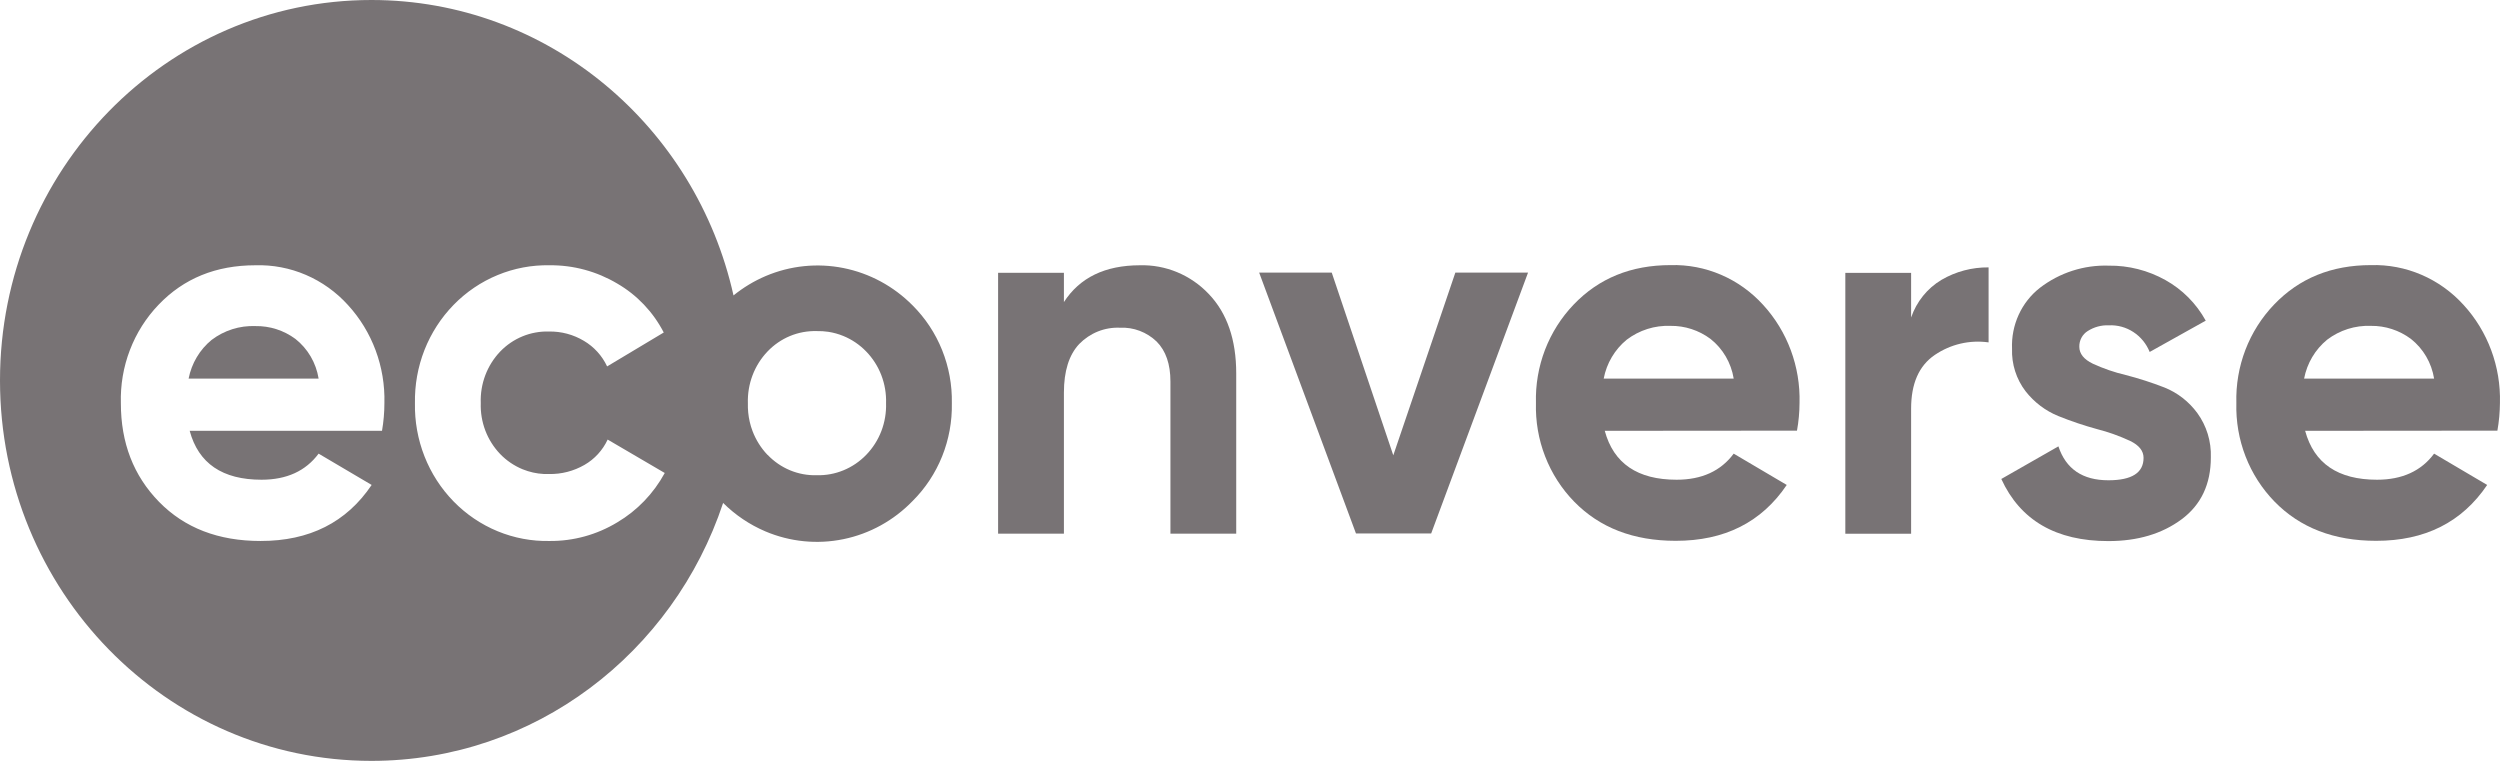
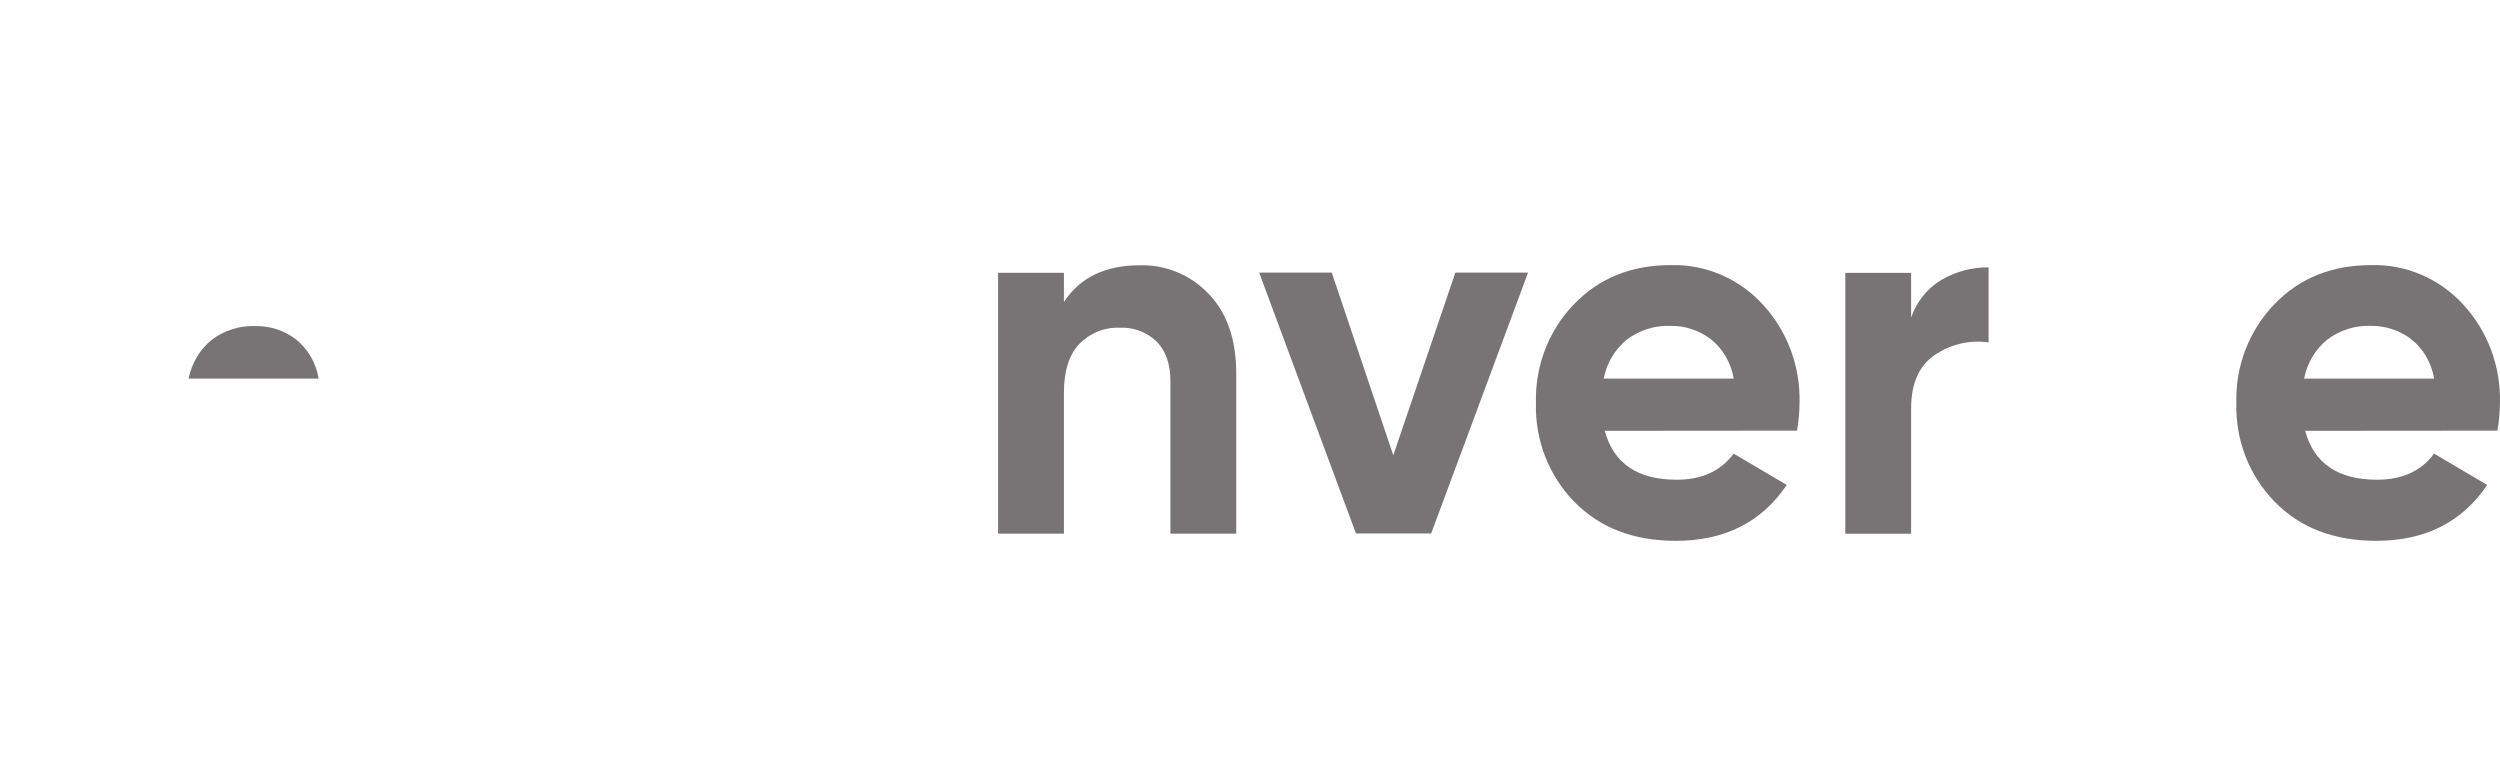
<svg xmlns="http://www.w3.org/2000/svg" width="92" height="28" viewBox="0 0 92 28" fill="none">
  <path d="M6.941 13.932H11.725C11.631 13.352 11.326 12.831 10.871 12.472C10.443 12.156 9.927 11.991 9.399 12C8.821 11.977 8.251 12.157 7.786 12.51C7.35 12.867 7.051 13.371 6.941 13.932Z" fill="#787375" />
-   <path fill-rule="evenodd" clip-rule="evenodd" d="M26.611 18.508C24.779 24.028 19.676 28 13.668 28C6.119 28 0 21.732 0 14C0 6.268 6.119 0 13.668 0C20.166 0 25.606 4.646 26.993 10.872C27.352 10.581 27.751 10.34 28.178 10.158C29.083 9.774 30.078 9.672 31.04 9.864C32.001 10.056 32.886 10.534 33.583 11.238C34.052 11.705 34.422 12.265 34.67 12.884C34.919 13.504 35.041 14.169 35.028 14.838C35.041 15.508 34.919 16.173 34.671 16.792C34.422 17.411 34.052 17.972 33.583 18.438C32.89 19.154 32.005 19.643 31.039 19.841C30.074 20.04 29.073 19.94 28.164 19.554C27.584 19.307 27.057 18.951 26.611 18.508ZM18.313 19.55C18.92 19.8 19.57 19.922 20.224 19.908C21.101 19.916 21.963 19.679 22.717 19.222C23.448 18.789 24.051 18.162 24.463 17.406L22.362 16.176C22.178 16.57 21.88 16.895 21.509 17.108C21.111 17.337 20.661 17.453 20.204 17.444C19.94 17.453 19.677 17.417 19.425 17.338C19.359 17.317 19.294 17.294 19.229 17.268C19.074 17.204 18.926 17.124 18.788 17.03C18.65 16.936 18.521 16.828 18.404 16.706C18.168 16.459 17.983 16.166 17.86 15.844C17.738 15.522 17.68 15.178 17.692 14.832C17.679 14.484 17.736 14.136 17.858 13.811C17.981 13.486 18.166 13.19 18.404 12.94C18.638 12.696 18.919 12.504 19.229 12.377C19.384 12.313 19.545 12.266 19.709 12.237C19.872 12.207 20.038 12.195 20.204 12.2C20.655 12.192 21.1 12.311 21.489 12.544C21.859 12.762 22.157 13.09 22.342 13.484L24.426 12.236C24.036 11.481 23.443 10.857 22.717 10.436C21.96 9.986 21.099 9.753 20.224 9.762C19.57 9.749 18.92 9.871 18.313 10.122C17.706 10.372 17.155 10.745 16.693 11.219C16.23 11.693 15.866 12.258 15.621 12.879C15.377 13.501 15.258 14.166 15.27 14.836C15.257 15.506 15.377 16.172 15.621 16.793C15.865 17.415 16.23 17.979 16.692 18.453C17.155 18.927 17.706 19.3 18.313 19.55ZM6.98 15.854C7.304 17.054 8.185 17.654 9.624 17.654C10.549 17.654 11.249 17.334 11.725 16.694L13.677 17.846C12.752 19.222 11.388 19.91 9.587 19.908C8.036 19.908 6.792 19.428 5.853 18.468C4.915 17.508 4.446 16.297 4.448 14.836C4.429 14.168 4.542 13.502 4.781 12.88C5.019 12.258 5.378 11.691 5.836 11.214C6.761 10.246 7.949 9.762 9.399 9.762C10.036 9.743 10.669 9.864 11.256 10.116C11.843 10.368 12.371 10.746 12.804 11.224C13.699 12.2 14.181 13.498 14.146 14.836C14.146 15.177 14.116 15.518 14.058 15.854H6.98ZM29.075 17.307C28.764 17.178 28.482 16.984 28.247 16.738H28.243C28.004 16.487 27.817 16.189 27.693 15.863C27.61 15.644 27.557 15.415 27.534 15.182C27.523 15.067 27.519 14.952 27.522 14.836C27.511 14.486 27.57 14.136 27.694 13.809C27.818 13.483 28.005 13.185 28.245 12.934C28.48 12.688 28.762 12.494 29.073 12.365C29.385 12.236 29.719 12.175 30.055 12.184C30.199 12.181 30.343 12.19 30.485 12.211C30.675 12.241 30.861 12.292 31.04 12.366C31.353 12.495 31.637 12.688 31.875 12.934C32.117 13.183 32.307 13.48 32.433 13.807C32.559 14.135 32.618 14.485 32.607 14.836C32.618 15.187 32.559 15.537 32.434 15.864C32.308 16.192 32.118 16.489 31.877 16.738C31.639 16.984 31.355 17.177 31.042 17.306C30.73 17.435 30.394 17.497 30.057 17.488C29.721 17.498 29.387 17.436 29.075 17.307Z" fill="#787375" />
  <path d="M41.946 9.762C42.417 9.749 42.886 9.836 43.323 10.018C43.76 10.2 44.156 10.473 44.484 10.82C45.157 11.524 45.493 12.498 45.493 13.74V19.64H43.072V14.04C43.072 13.4 42.903 12.91 42.565 12.57C42.385 12.397 42.172 12.262 41.941 12.175C41.709 12.087 41.462 12.048 41.215 12.06C40.938 12.048 40.661 12.095 40.403 12.198C40.144 12.302 39.91 12.459 39.714 12.66C39.339 13.06 39.152 13.656 39.152 14.448V19.64H36.73V10.04H39.152V11.116C39.735 10.215 40.666 9.764 41.946 9.762Z" fill="#787375" />
  <path d="M53.557 10.032H56.232L52.667 19.632H49.9L46.337 10.032H49.008L51.273 16.756L53.557 10.032Z" fill="#787375" />
  <path d="M59.055 15.854C59.38 17.054 60.261 17.654 61.699 17.654C62.625 17.654 63.325 17.334 63.8 16.694L65.752 17.846C64.827 19.218 63.464 19.904 61.664 19.902C60.114 19.902 58.869 19.422 57.931 18.462C57.467 17.987 57.103 17.42 56.861 16.795C56.618 16.171 56.504 15.502 56.523 14.83C56.504 14.162 56.618 13.497 56.856 12.874C57.095 12.252 57.454 11.685 57.911 11.208C58.837 10.24 60.025 9.756 61.477 9.756C62.113 9.738 62.746 9.859 63.333 10.111C63.92 10.363 64.448 10.741 64.882 11.218C65.777 12.194 66.259 13.492 66.223 14.83C66.221 15.172 66.19 15.512 66.129 15.848L59.055 15.854ZM59.016 13.932H63.8C63.706 13.353 63.401 12.831 62.947 12.472C62.52 12.154 62.003 11.985 61.474 11.992C60.896 11.969 60.327 12.149 59.862 12.502C59.424 12.862 59.124 13.368 59.016 13.932Z" fill="#787375" />
  <path d="M70.329 11.684C70.529 11.102 70.924 10.611 71.444 10.3C71.972 9.991 72.572 9.833 73.18 9.84V12.6C72.487 12.502 71.783 12.666 71.2 13.062C70.614 13.462 70.329 14.118 70.329 15.042V19.642H67.908V10.042H70.329V11.684Z" fill="#787375" />
-   <path d="M76.519 12.76C76.519 13.016 76.684 13.224 77.016 13.384C77.405 13.563 77.81 13.703 78.225 13.8C78.709 13.925 79.186 14.079 79.652 14.26C80.133 14.452 80.551 14.778 80.861 15.2C81.204 15.671 81.379 16.247 81.359 16.834C81.359 17.819 80.999 18.579 80.281 19.112C79.562 19.645 78.665 19.912 77.588 19.912C75.661 19.912 74.347 19.15 73.648 17.626L75.749 16.426C76.025 17.258 76.638 17.674 77.588 17.674C78.451 17.674 78.883 17.4 78.883 16.848C78.883 16.592 78.717 16.384 78.385 16.224C77.995 16.043 77.59 15.898 77.174 15.792C76.691 15.66 76.215 15.5 75.749 15.312C75.276 15.12 74.859 14.805 74.541 14.398C74.2 13.953 74.023 13.398 74.043 12.832C74.025 12.402 74.109 11.975 74.287 11.585C74.465 11.195 74.732 10.855 75.066 10.594C75.796 10.033 76.692 9.745 77.604 9.776C78.331 9.767 79.049 9.95 79.687 10.306C80.309 10.652 80.823 11.169 81.171 11.8L79.108 12.952C78.986 12.65 78.777 12.394 78.508 12.219C78.24 12.043 77.924 11.957 77.606 11.972C77.331 11.96 77.058 12.034 76.825 12.184C76.729 12.244 76.651 12.329 76.597 12.43C76.543 12.531 76.516 12.645 76.519 12.76Z" fill="#787375" />
  <path d="M84.829 15.854C85.155 17.054 86.037 17.654 87.474 17.654C88.4 17.654 89.1 17.334 89.575 16.694L91.528 17.846C90.602 19.218 89.239 19.904 87.439 19.902C85.889 19.902 84.644 19.422 83.706 18.462C83.242 17.987 82.878 17.42 82.636 16.795C82.394 16.171 82.279 15.502 82.298 14.83C82.279 14.162 82.393 13.497 82.631 12.874C82.87 12.252 83.229 11.685 83.686 11.208C84.612 10.24 85.8 9.756 87.252 9.756C87.888 9.738 88.521 9.859 89.108 10.111C89.695 10.363 90.223 10.741 90.657 11.218C91.552 12.194 92.034 13.492 91.998 14.83C91.995 15.172 91.964 15.512 91.904 15.848L84.829 15.854ZM84.791 13.932H89.575C89.481 13.353 89.177 12.831 88.722 12.472C88.295 12.154 87.778 11.985 87.25 11.992C86.671 11.969 86.102 12.149 85.637 12.502C85.199 12.862 84.899 13.368 84.791 13.932Z" fill="#787375" />
</svg>